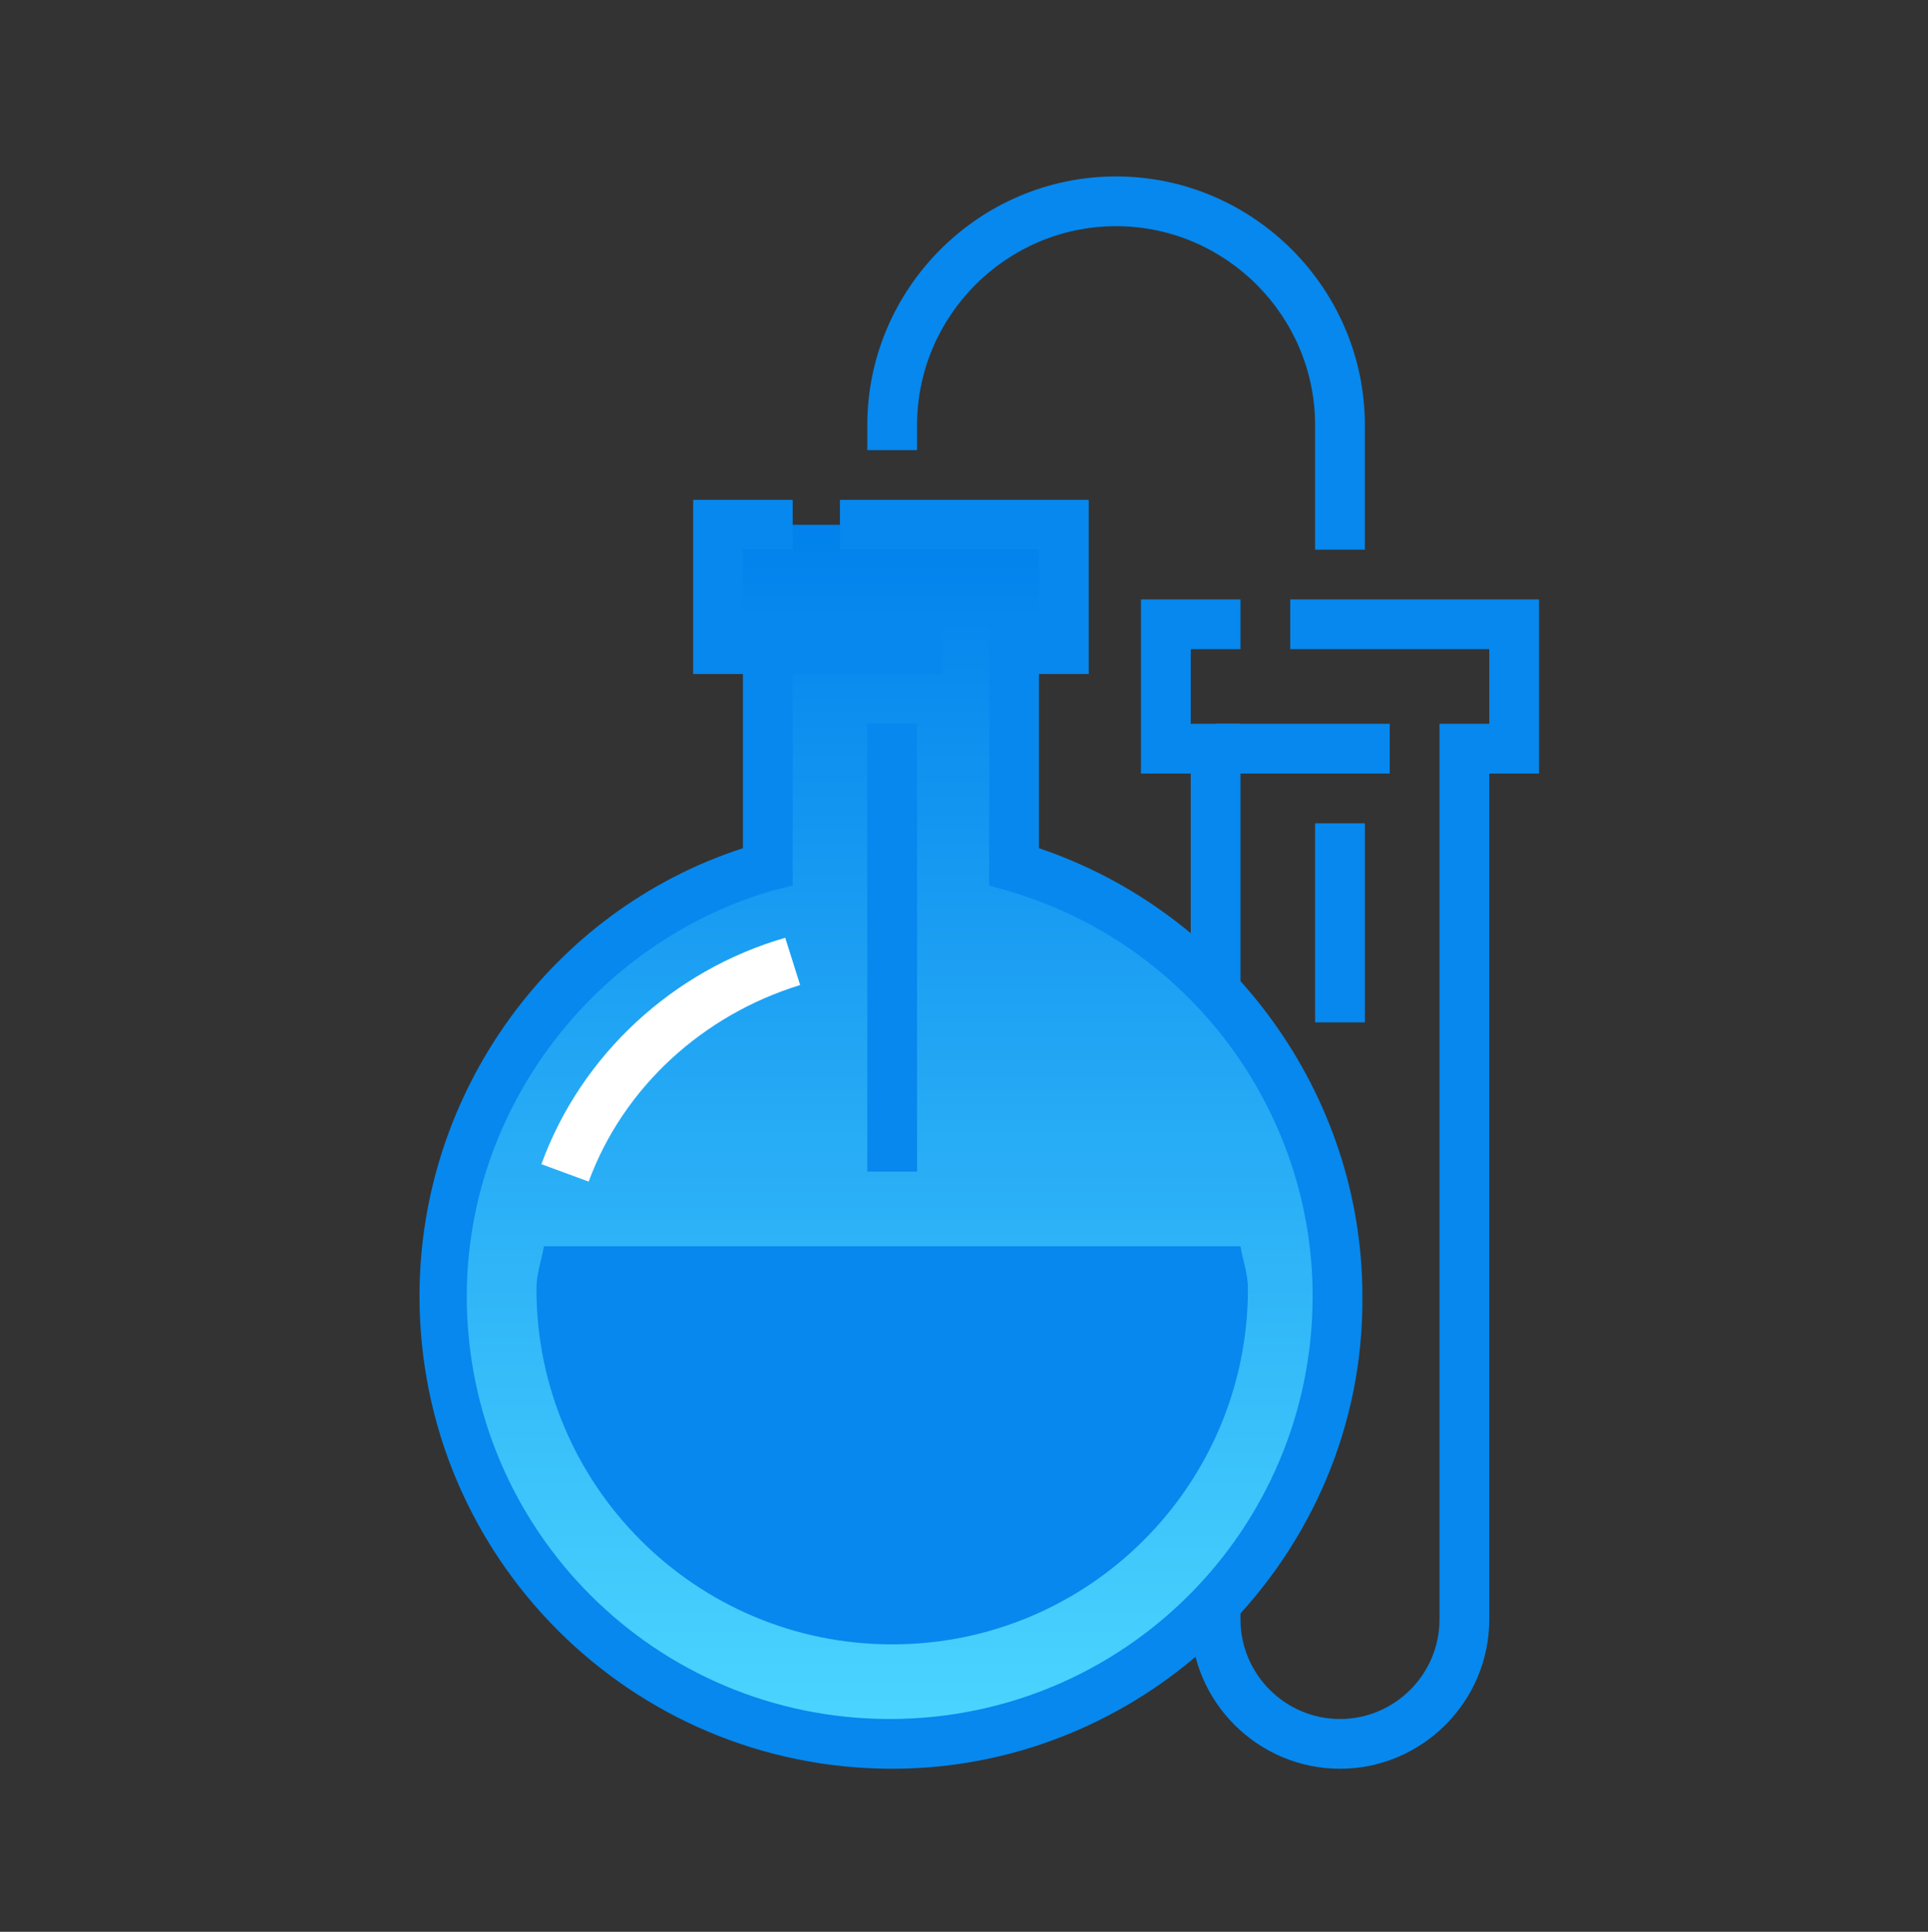
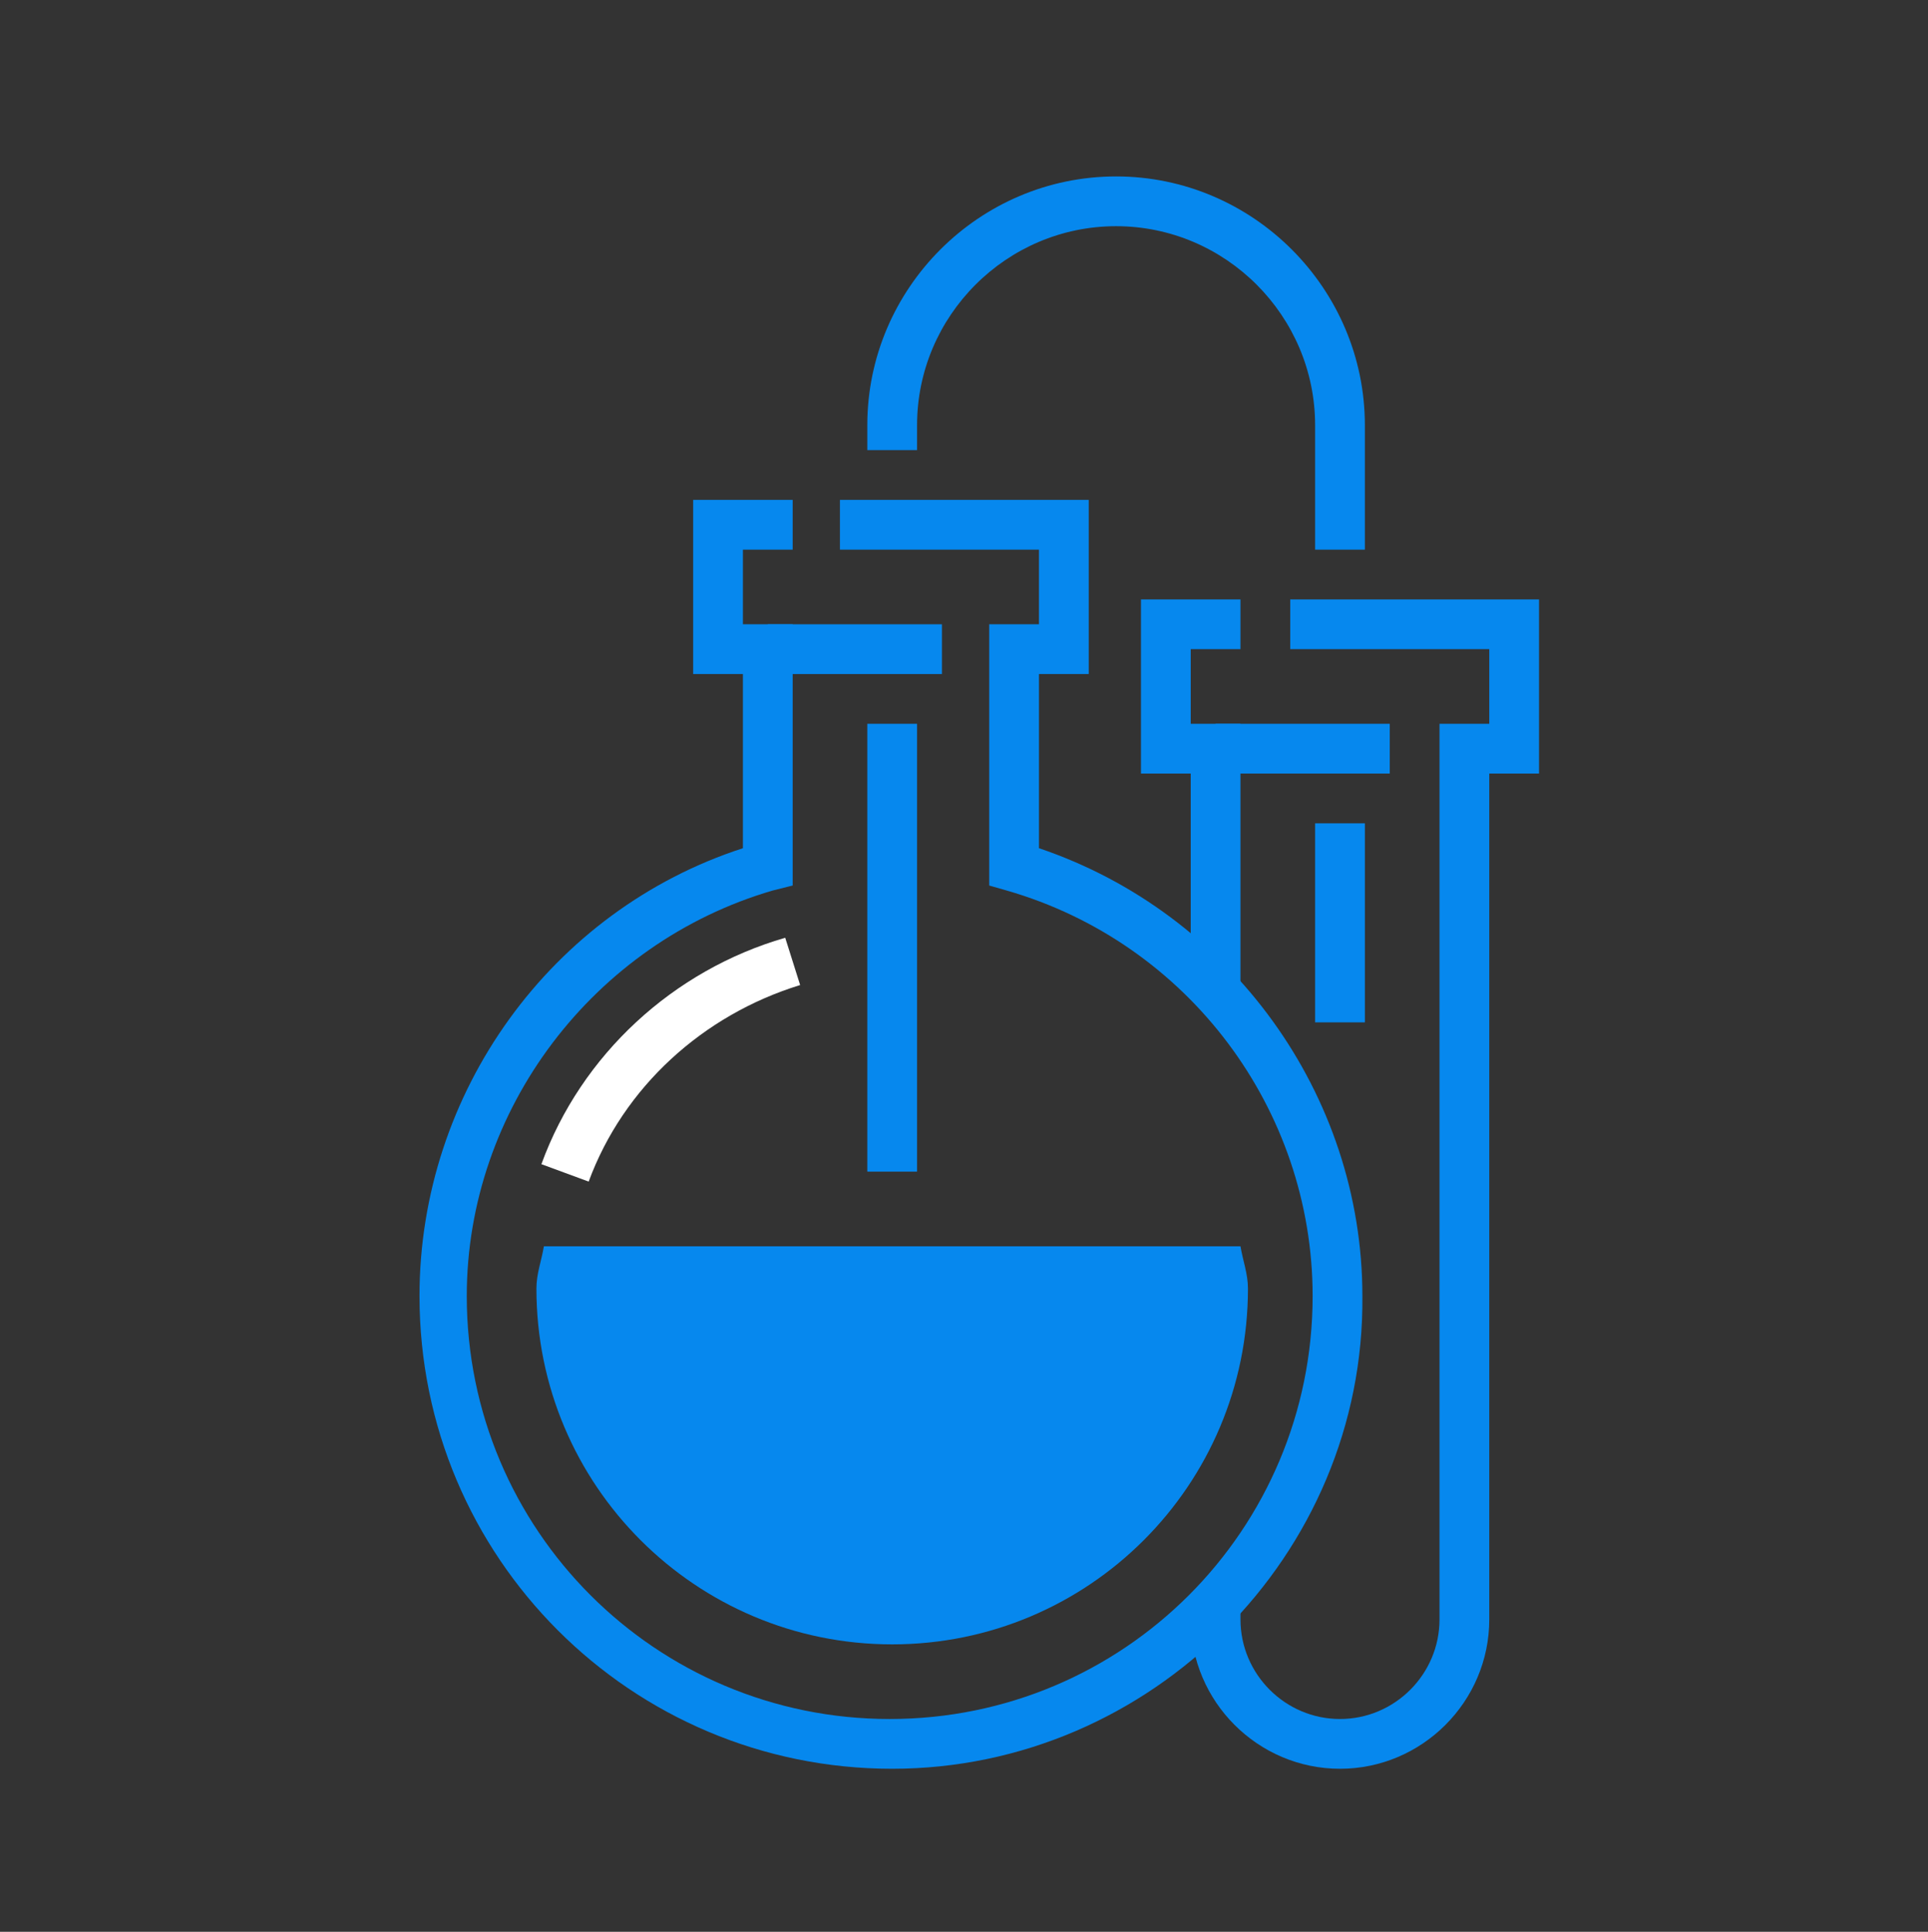
<svg xmlns="http://www.w3.org/2000/svg" width="525px" height="526px" viewBox="0 0 525 526" version="1.1">
  <rect x="0" y="0" width="525" height="526" fill="#333333" stroke="none" />
  <title>矩形@3x</title>
  <desc>Created with Sketch.</desc>
  <defs>
    <linearGradient x1="50%" y1="0%" x2="50%" y2="100%" id="linearGradient-1">
      <stop stop-color="#0081EC" offset="0%" />
      <stop stop-color="#4DD6FF" offset="100%" />
    </linearGradient>
  </defs>
  <g id="一级icon" stroke="none" stroke-width="1" fill="none" fill-rule="evenodd">
    <g id="编组-21" transform="translate(-0.45, 0.139)" fill-rule="nonzero">
      <rect id="矩形" fill="#000000" opacity="0" x="10" y="8" width="513.889" height="513.889" />
      <g id="实验" transform="translate(114.319, 47.569)">
        <path d="M251.016,433.897 C228.66,433.897 210.369,415.606 210.369,393.25 L210.369,386.475 L223.918,386.475 L223.918,393.25 C223.918,408.154 236.112,420.348 251.016,420.348 C265.919,420.348 278.113,408.154 278.113,393.25 L278.113,149.37 L291.662,149.37 L291.662,129.047 L237.467,129.047 L237.467,115.498 L305.211,115.498 L305.211,162.919 L291.662,162.919 L291.662,393.25 C291.662,415.606 273.371,433.897 251.016,433.897 L251.016,433.897 Z M223.918,223.889 L210.369,223.889 L210.369,162.919 L196.82,162.919 L196.82,115.498 L223.918,115.498 L223.918,129.047 L210.369,129.047 L210.369,149.37 L223.918,149.37 L223.918,223.889 Z" id="形状" fill="#0688EE" />
        <path d="M217.143,149.37 L264.565,149.37 L264.565,162.919 L217.143,162.919 L217.143,149.37 Z M244.241,176.468 L257.79,176.468 L257.79,230.663 L244.241,230.663 L244.241,176.468 Z" id="形状" fill="#0688EE" style="mix-blend-mode: multiply;" />
-         <path d="M162.948,129.047 L176.497,129.047 L176.497,95.174 L81.655,95.174 L81.655,129.047 L95.203,129.047 L95.203,187.984 C44.395,202.888 7.136,249.632 7.136,305.182 C7.136,372.249 62.009,427.122 129.076,427.122 C196.143,427.122 251.016,372.249 251.016,305.182 C251.016,249.632 213.756,202.888 162.948,187.984 L162.948,129.047 Z" id="路径" fill="url(#linearGradient-1)" />
        <path d="M129.076,433.897 C57.944,433.897 0.361,376.314 0.361,305.182 C0.361,249.632 36.266,200.178 88.429,183.242 L88.429,135.821 L74.88,135.821 L74.88,88.4 L101.978,88.4 L101.978,101.949 L88.429,101.949 L88.429,122.272 L101.978,122.272 L101.978,193.404 L96.558,194.759 C47.782,208.985 13.233,254.374 13.233,305.182 C13.233,368.862 64.718,420.348 128.398,420.348 C192.078,420.348 243.564,368.862 243.564,305.182 C243.564,254.374 209.692,208.985 160.238,194.759 L155.496,193.404 L155.496,122.272 L169.045,122.272 L169.045,101.949 L114.849,101.949 L114.849,88.4 L182.594,88.4 L182.594,135.821 L169.045,135.821 L169.045,183.242 C221.208,200.856 257.113,250.309 257.113,305.182 C257.79,375.636 199.53,433.897 129.076,433.897 L129.076,433.897 Z" id="路径" fill="#0688EE" />
        <path d="M34.233,291.633 C33.556,295.698 32.201,299.085 32.201,303.15 C32.201,356.668 75.558,400.024 129.076,400.024 C182.594,400.024 225.95,356.668 225.95,303.15 C225.95,299.085 224.595,295.698 223.918,291.633 L34.233,291.633 Z" id="路径" fill="#0688EE" style="mix-blend-mode: multiply;" />
        <path d="M46.427,274.02 L33.556,269.278 C44.395,239.47 69.461,216.437 99.946,207.63 L104.01,220.502 C77.59,228.631 55.912,248.277 46.427,274.02 Z" id="形状" fill="#FFFFFF" />
        <path d="M257.79,101.949 L244.241,101.949 L244.241,68.077 C244.241,38.269 219.853,13.881 190.046,13.881 C160.238,13.881 135.85,38.269 135.85,68.077 L135.85,74.851 L122.301,74.851 L122.301,68.077 C122.301,30.817 152.786,0.332 190.046,0.332 C227.305,0.332 257.79,30.817 257.79,68.077 L257.79,101.949 L257.79,101.949 Z" id="路径" fill="#0688EE" />
        <polygon id="路径" fill="#0688EE" style="mix-blend-mode: multiply;" points="95.203 122.272 142.625 122.272 142.625 135.821 95.203 135.821" />
        <polygon id="路径" fill="#0688EE" style="mix-blend-mode: multiply;" points="122.301 149.37 135.85 149.37 135.85 271.31 122.301 271.31" />
      </g>
    </g>
  </g>
</svg>